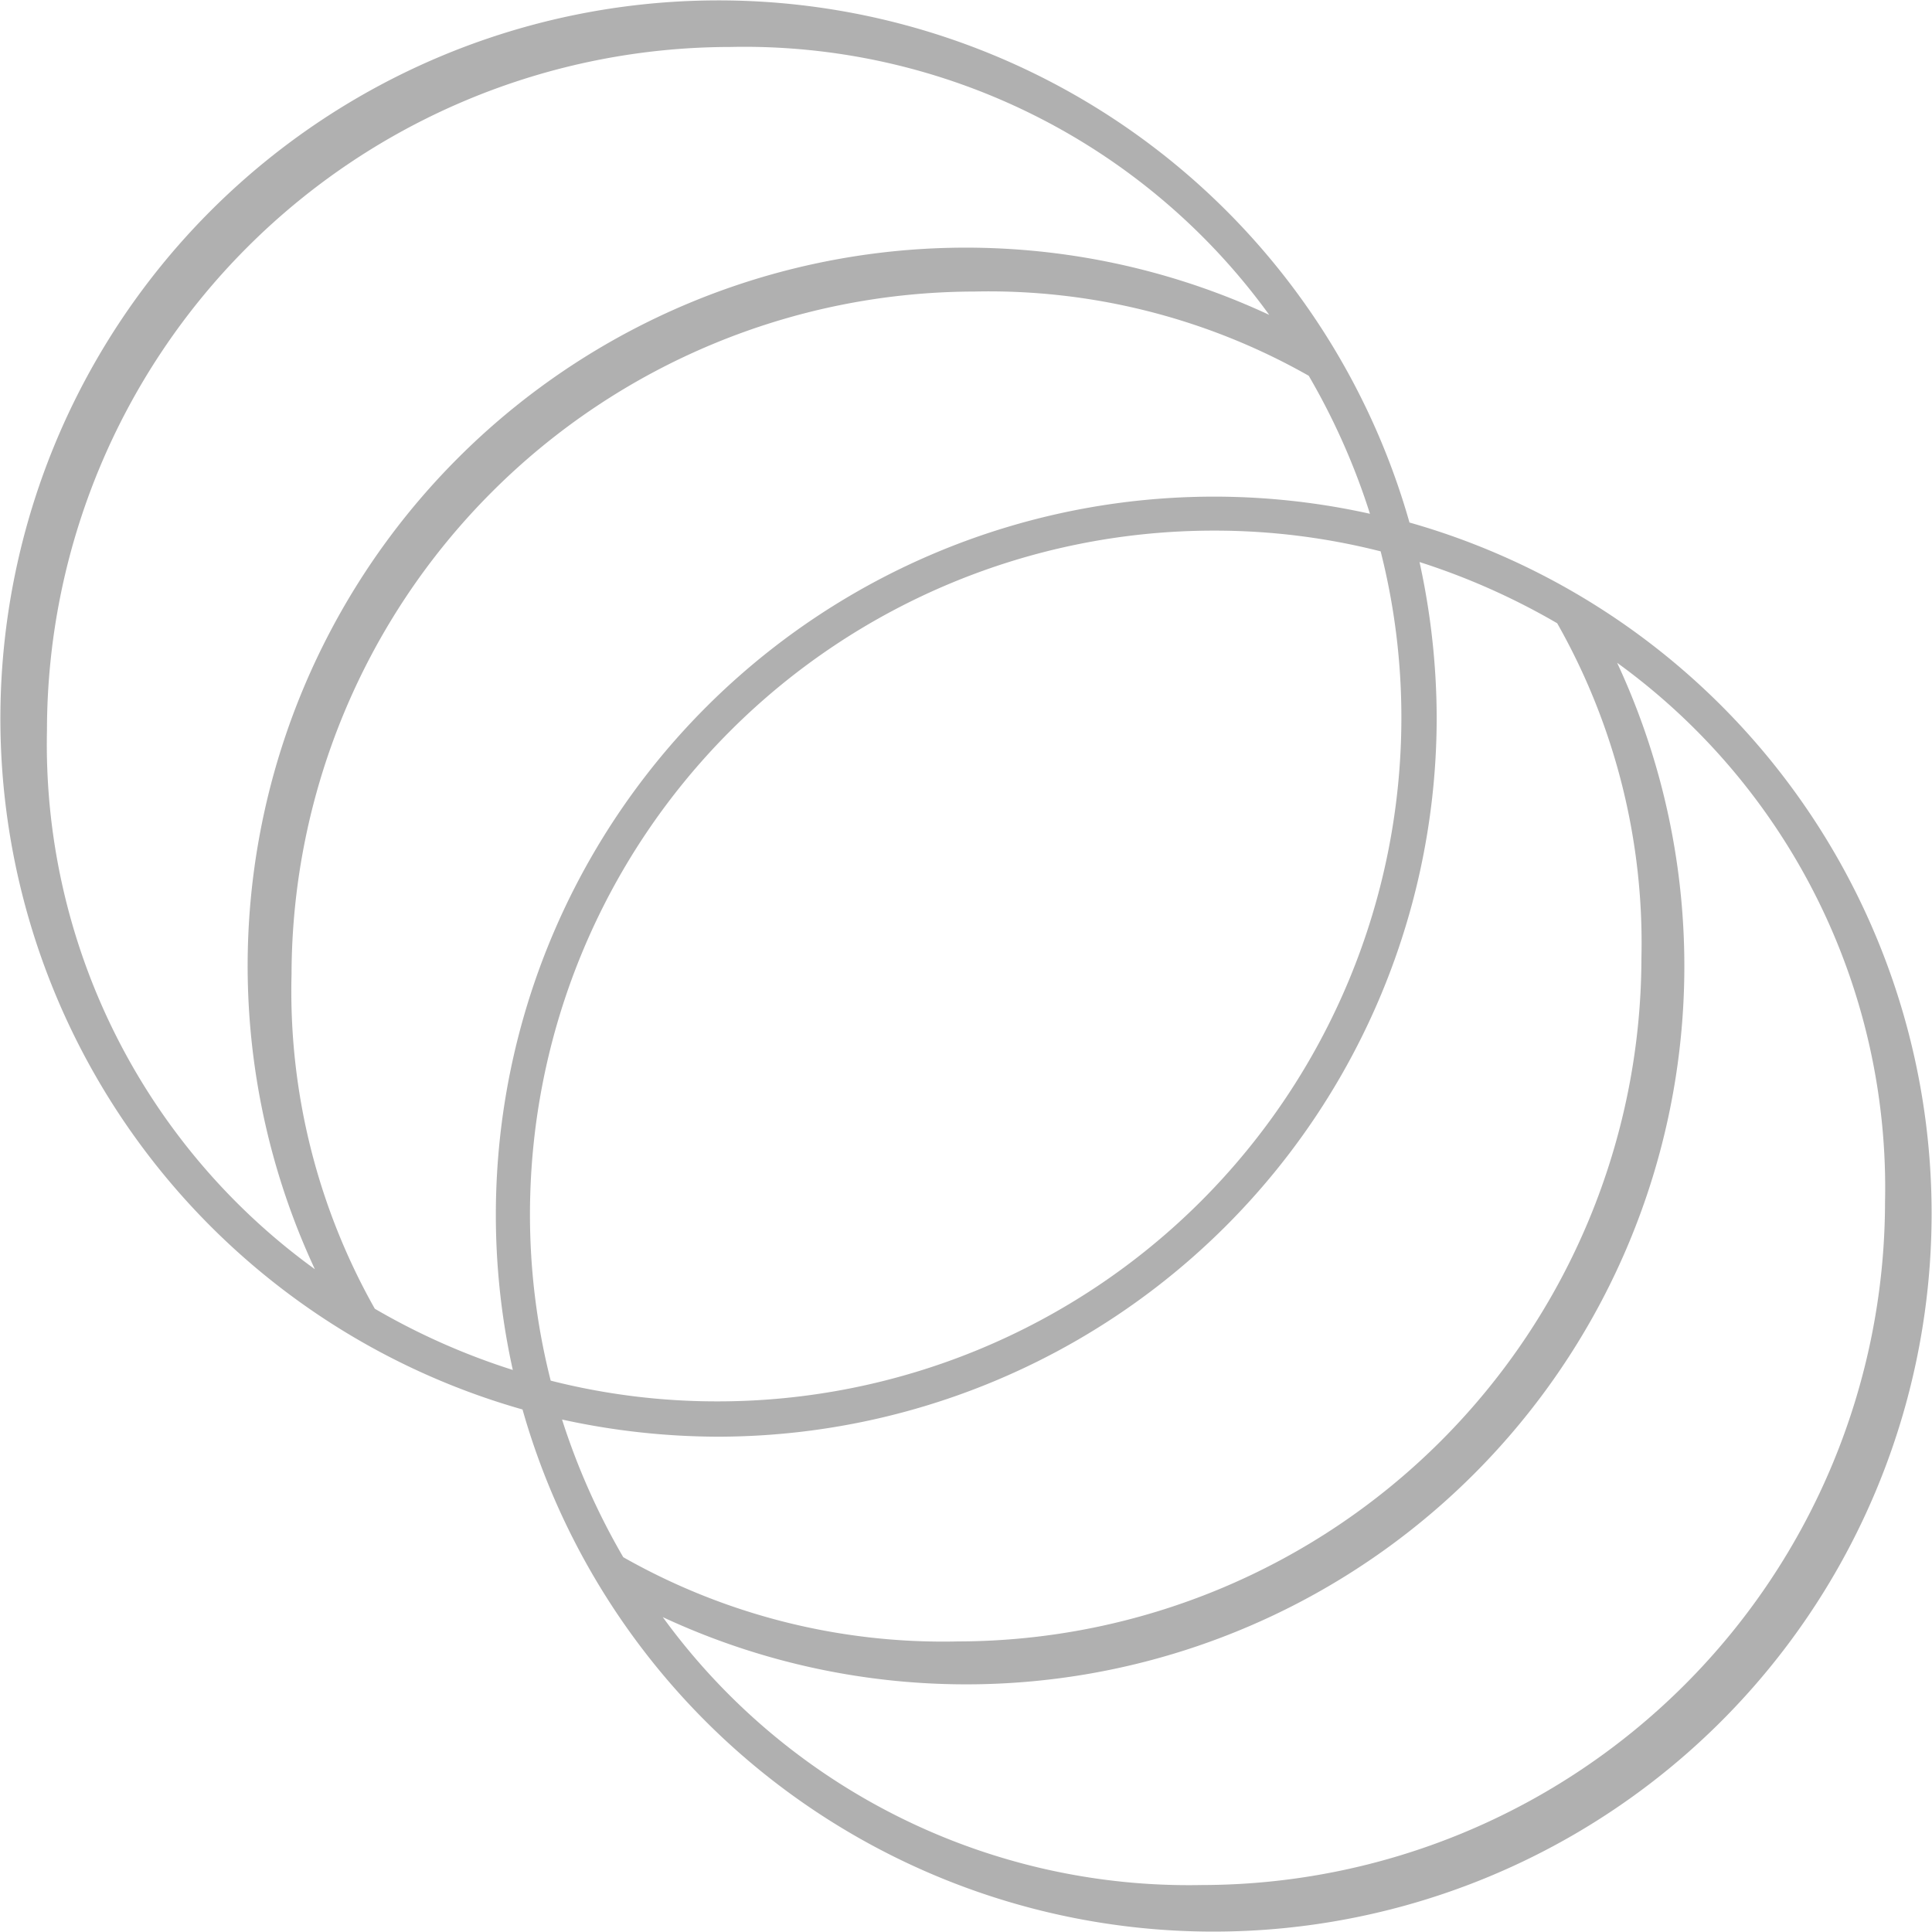
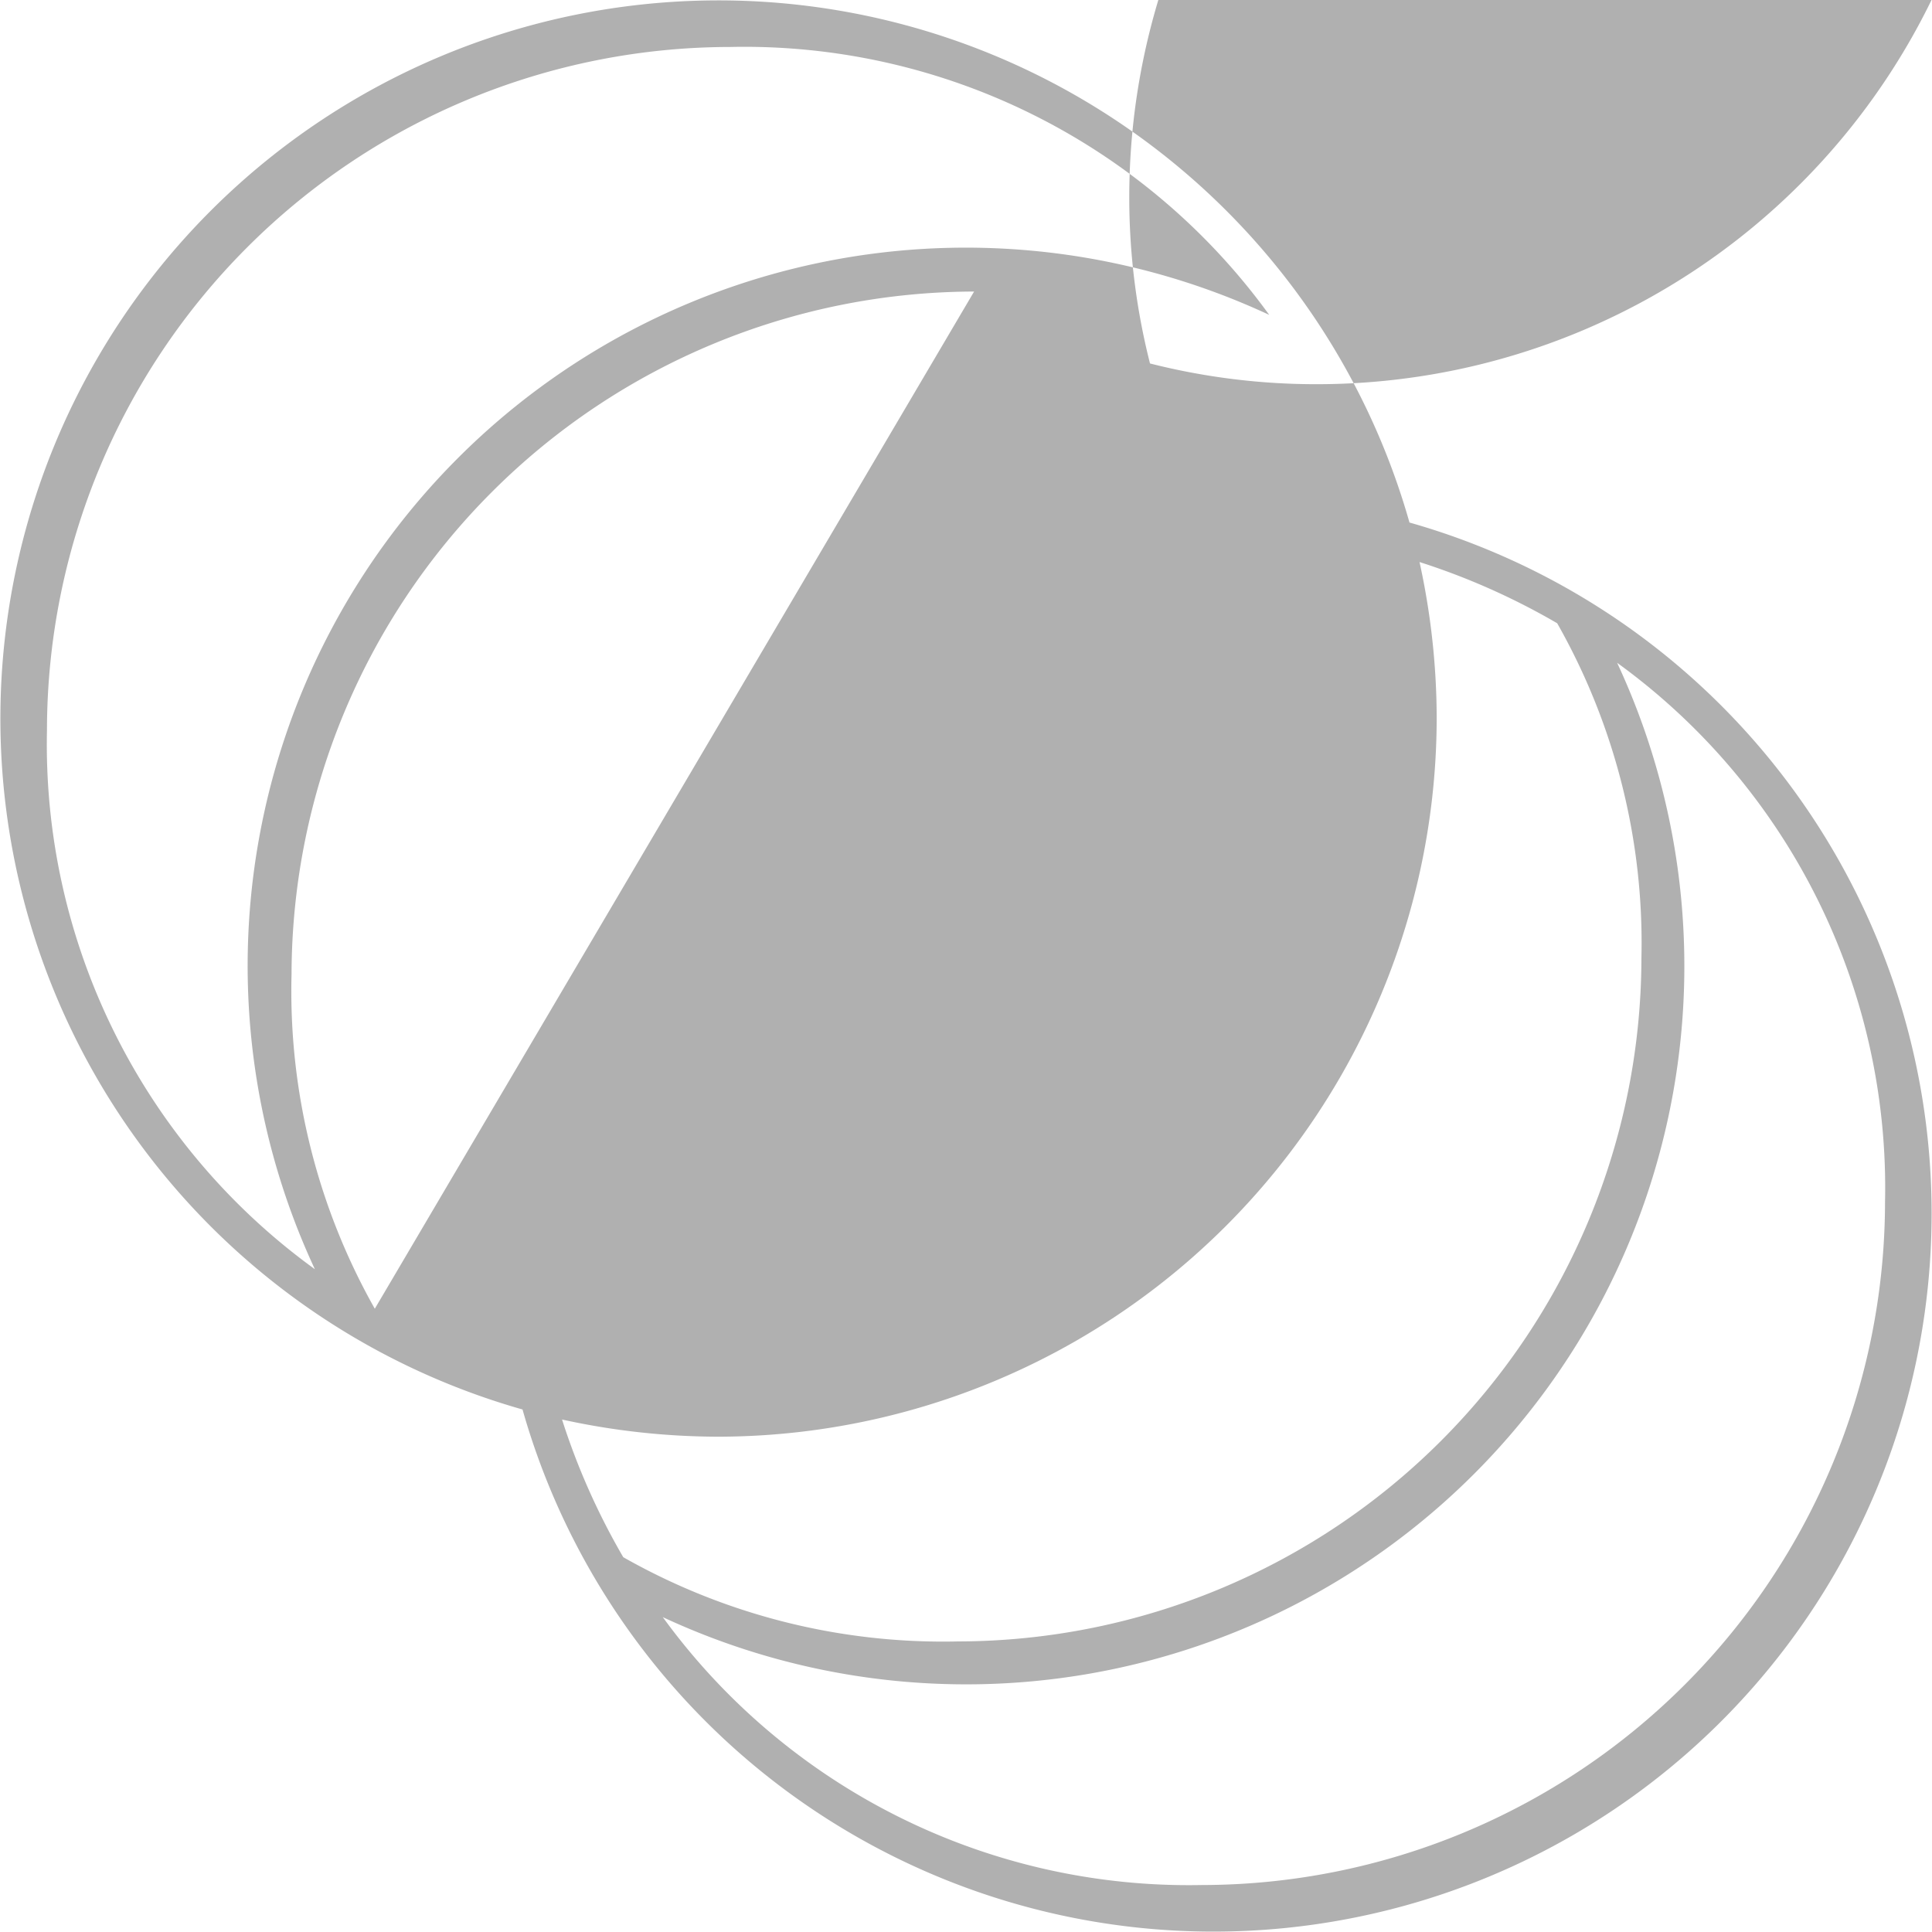
<svg xmlns="http://www.w3.org/2000/svg" data-name="Layer 1" viewBox="0 0 59.64 59.64">
-   <path d="M43.51 16.13a22.17 22.17 0 1 0-27.38 27.38 22.17 22.17 0 1 0 27.38-27.38M1.45 22.54A21.11 21.11 0 0 1 22.54 1.45a20 20 0 0 1 16.64 8.27A22.17 22.17 0 0 0 9.72 39.18a20 20 0 0 1-8.27-16.64M11.57 40.4A19.94 19.94 0 0 1 9 30.07 21.12 21.12 0 0 1 30.07 9a20 20 0 0 1 10.33 2.6 21.16 21.16 0 0 1 1.89 4.26 22.17 22.17 0 0 0-26.46 26.43 21.16 21.16 0 0 1-4.26-1.89m31.69-18.23a21.11 21.11 0 0 1-21.09 21.09 20.82 20.82 0 0 1-5.17-.64 20.82 20.82 0 0 1-.64-5.15 21.11 21.11 0 0 1 21.11-21.09 20.82 20.82 0 0 1 5.15.64 20.82 20.82 0 0 1 .64 5.15M22.17 44.35a22.21 22.21 0 0 0 22.18-22.18 22.6 22.6 0 0 0-.53-4.82 21.33 21.33 0 0 1 4.25 1.89 20 20 0 0 1 2.6 10.34 21.13 21.13 0 0 1-21.09 21.09 20 20 0 0 1-10.34-2.6 21.33 21.33 0 0 1-1.89-4.25 22.6 22.6 0 0 0 4.82.53M37.1 58.19a20.07 20.07 0 0 1-16.64-8.27 22.17 22.17 0 0 0 29.46-29.46 20 20 0 0 1 8.27 16.64A21.11 21.11 0 0 1 37.1 58.19" style="fill:#b0b0b0" />
+   <path d="M43.51 16.13a22.17 22.17 0 1 0-27.38 27.38 22.17 22.17 0 1 0 27.38-27.38M1.45 22.54A21.11 21.11 0 0 1 22.54 1.45a20 20 0 0 1 16.64 8.27A22.17 22.17 0 0 0 9.72 39.18a20 20 0 0 1-8.27-16.64M11.57 40.4A19.94 19.94 0 0 1 9 30.07 21.12 21.12 0 0 1 30.07 9m31.69-18.23a21.11 21.11 0 0 1-21.09 21.09 20.82 20.82 0 0 1-5.17-.64 20.82 20.82 0 0 1-.64-5.15 21.11 21.11 0 0 1 21.11-21.09 20.82 20.82 0 0 1 5.15.64 20.82 20.82 0 0 1 .64 5.15M22.17 44.35a22.21 22.21 0 0 0 22.18-22.18 22.6 22.6 0 0 0-.53-4.82 21.33 21.33 0 0 1 4.25 1.89 20 20 0 0 1 2.6 10.34 21.13 21.13 0 0 1-21.09 21.09 20 20 0 0 1-10.34-2.6 21.33 21.33 0 0 1-1.89-4.25 22.6 22.6 0 0 0 4.82.53M37.1 58.19a20.07 20.07 0 0 1-16.64-8.27 22.17 22.17 0 0 0 29.46-29.46 20 20 0 0 1 8.27 16.64A21.11 21.11 0 0 1 37.1 58.19" style="fill:#b0b0b0" />
</svg>